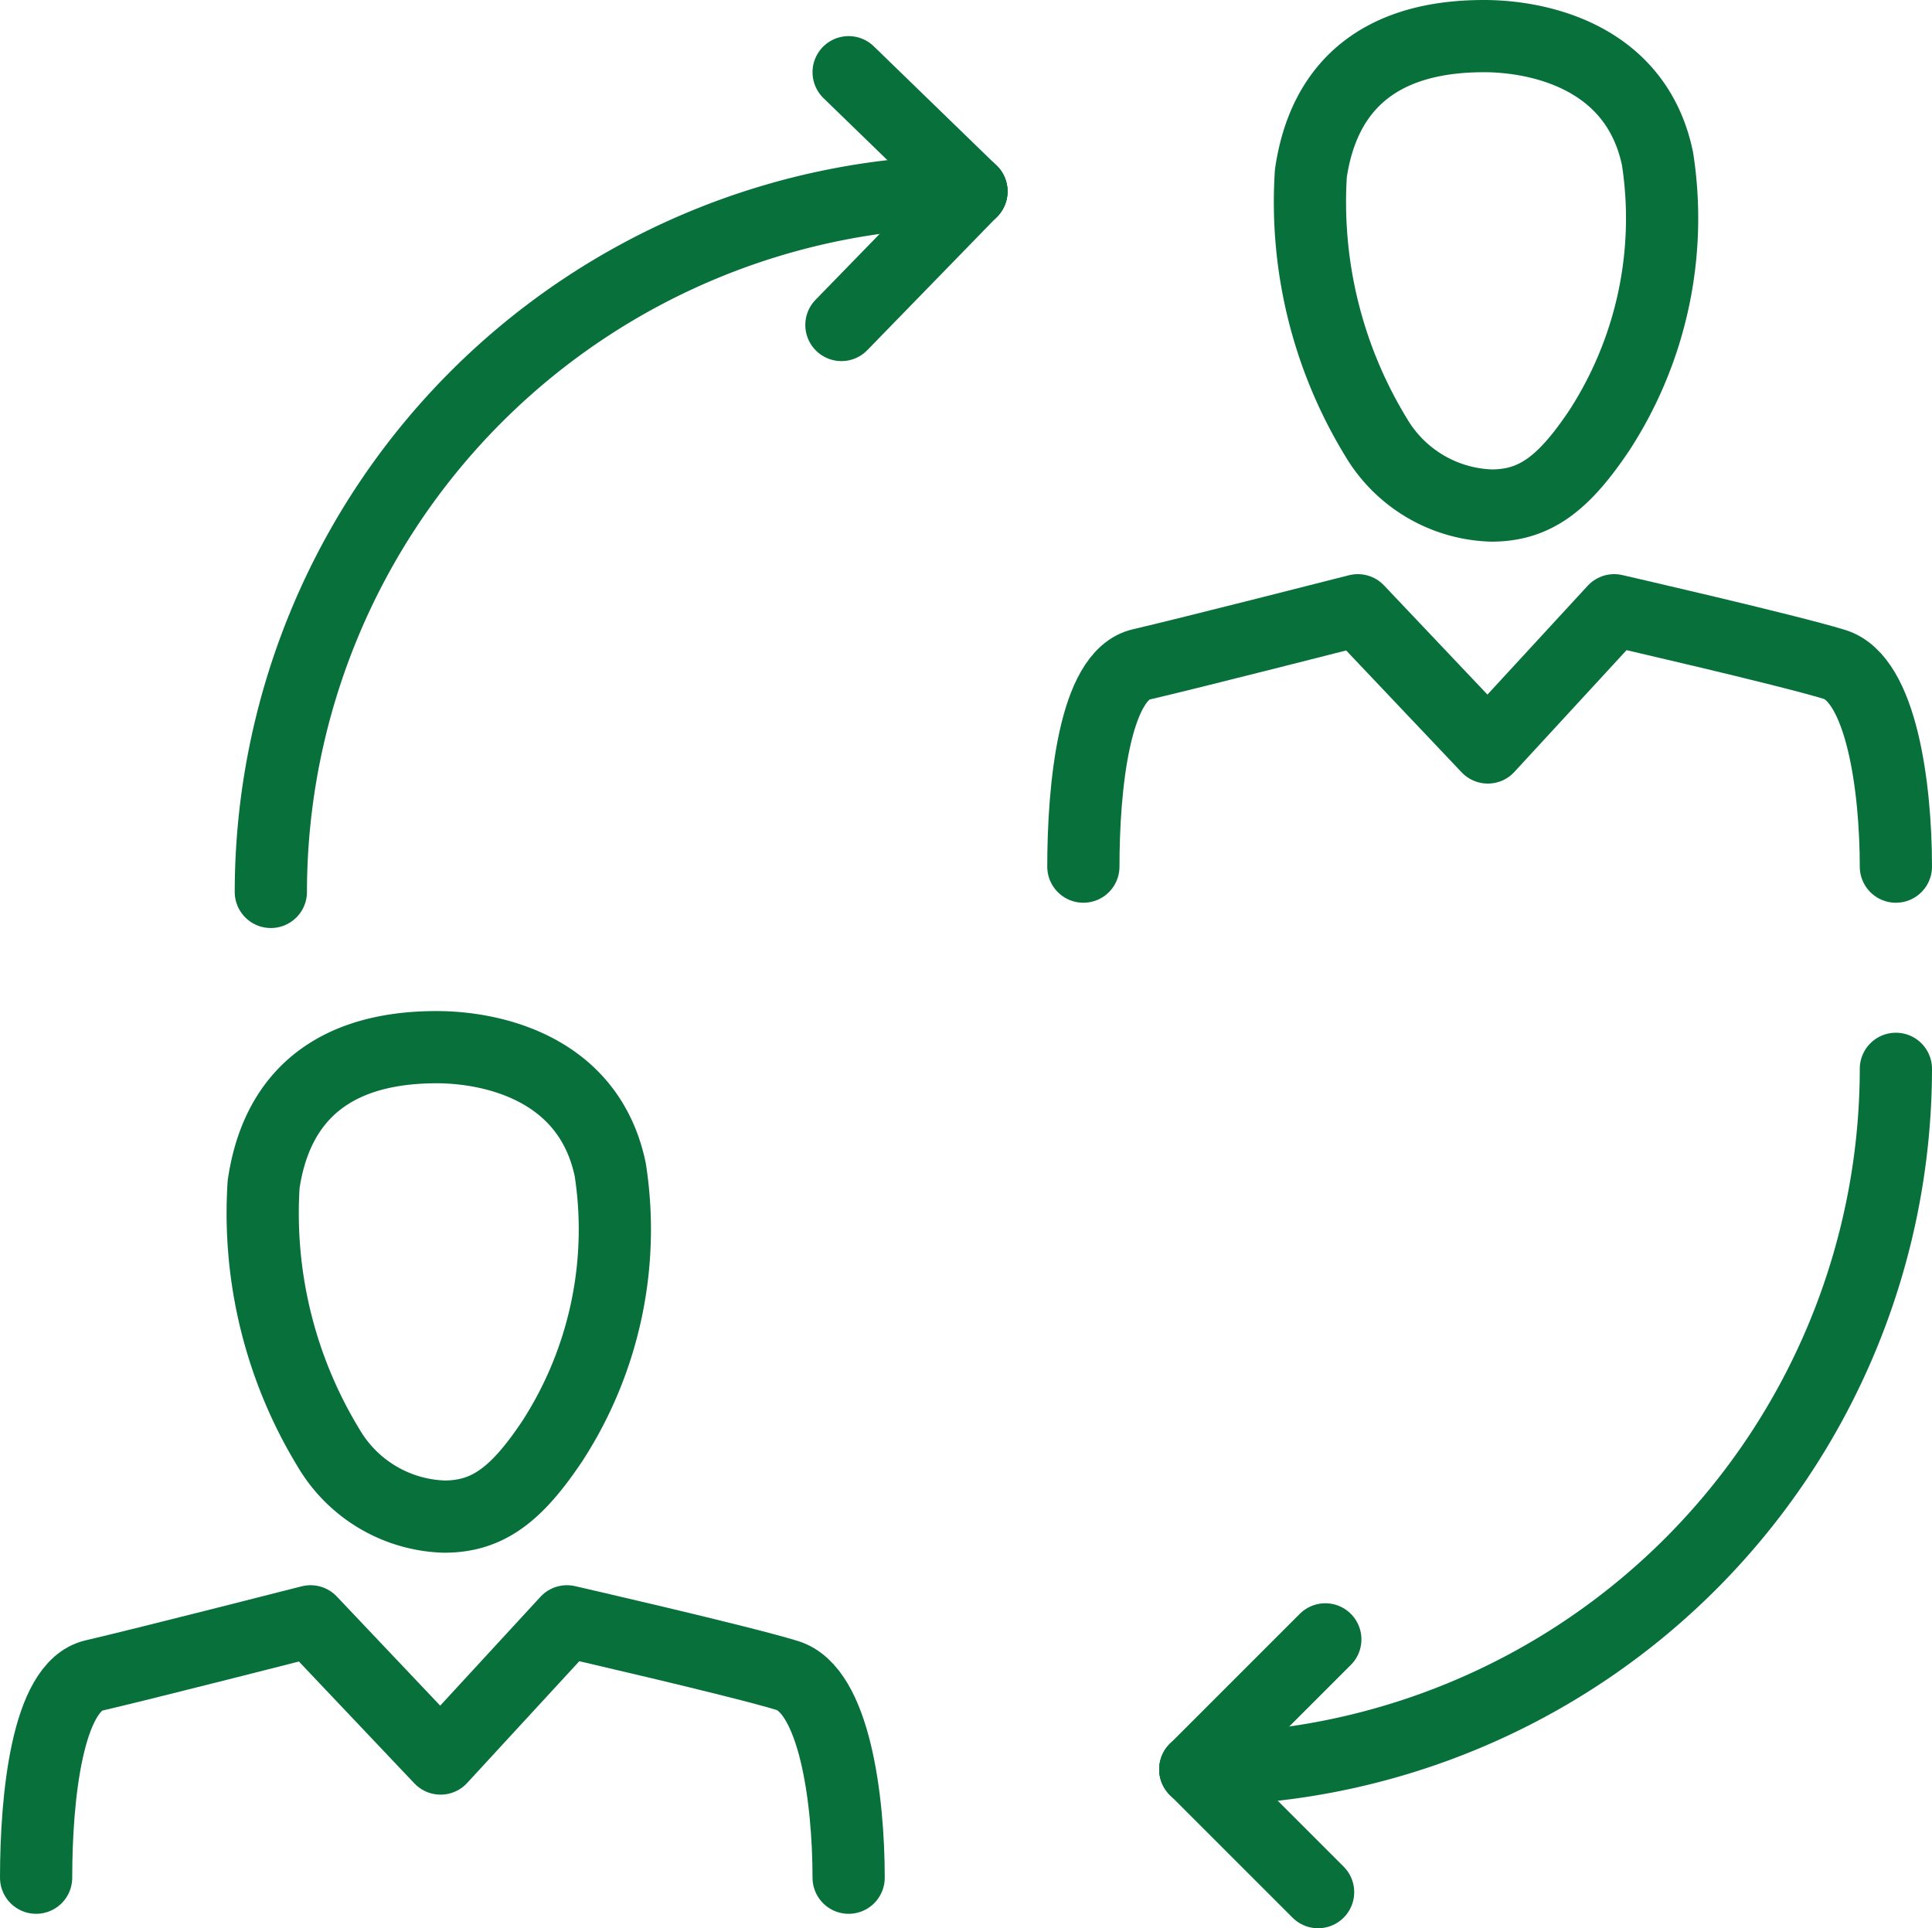
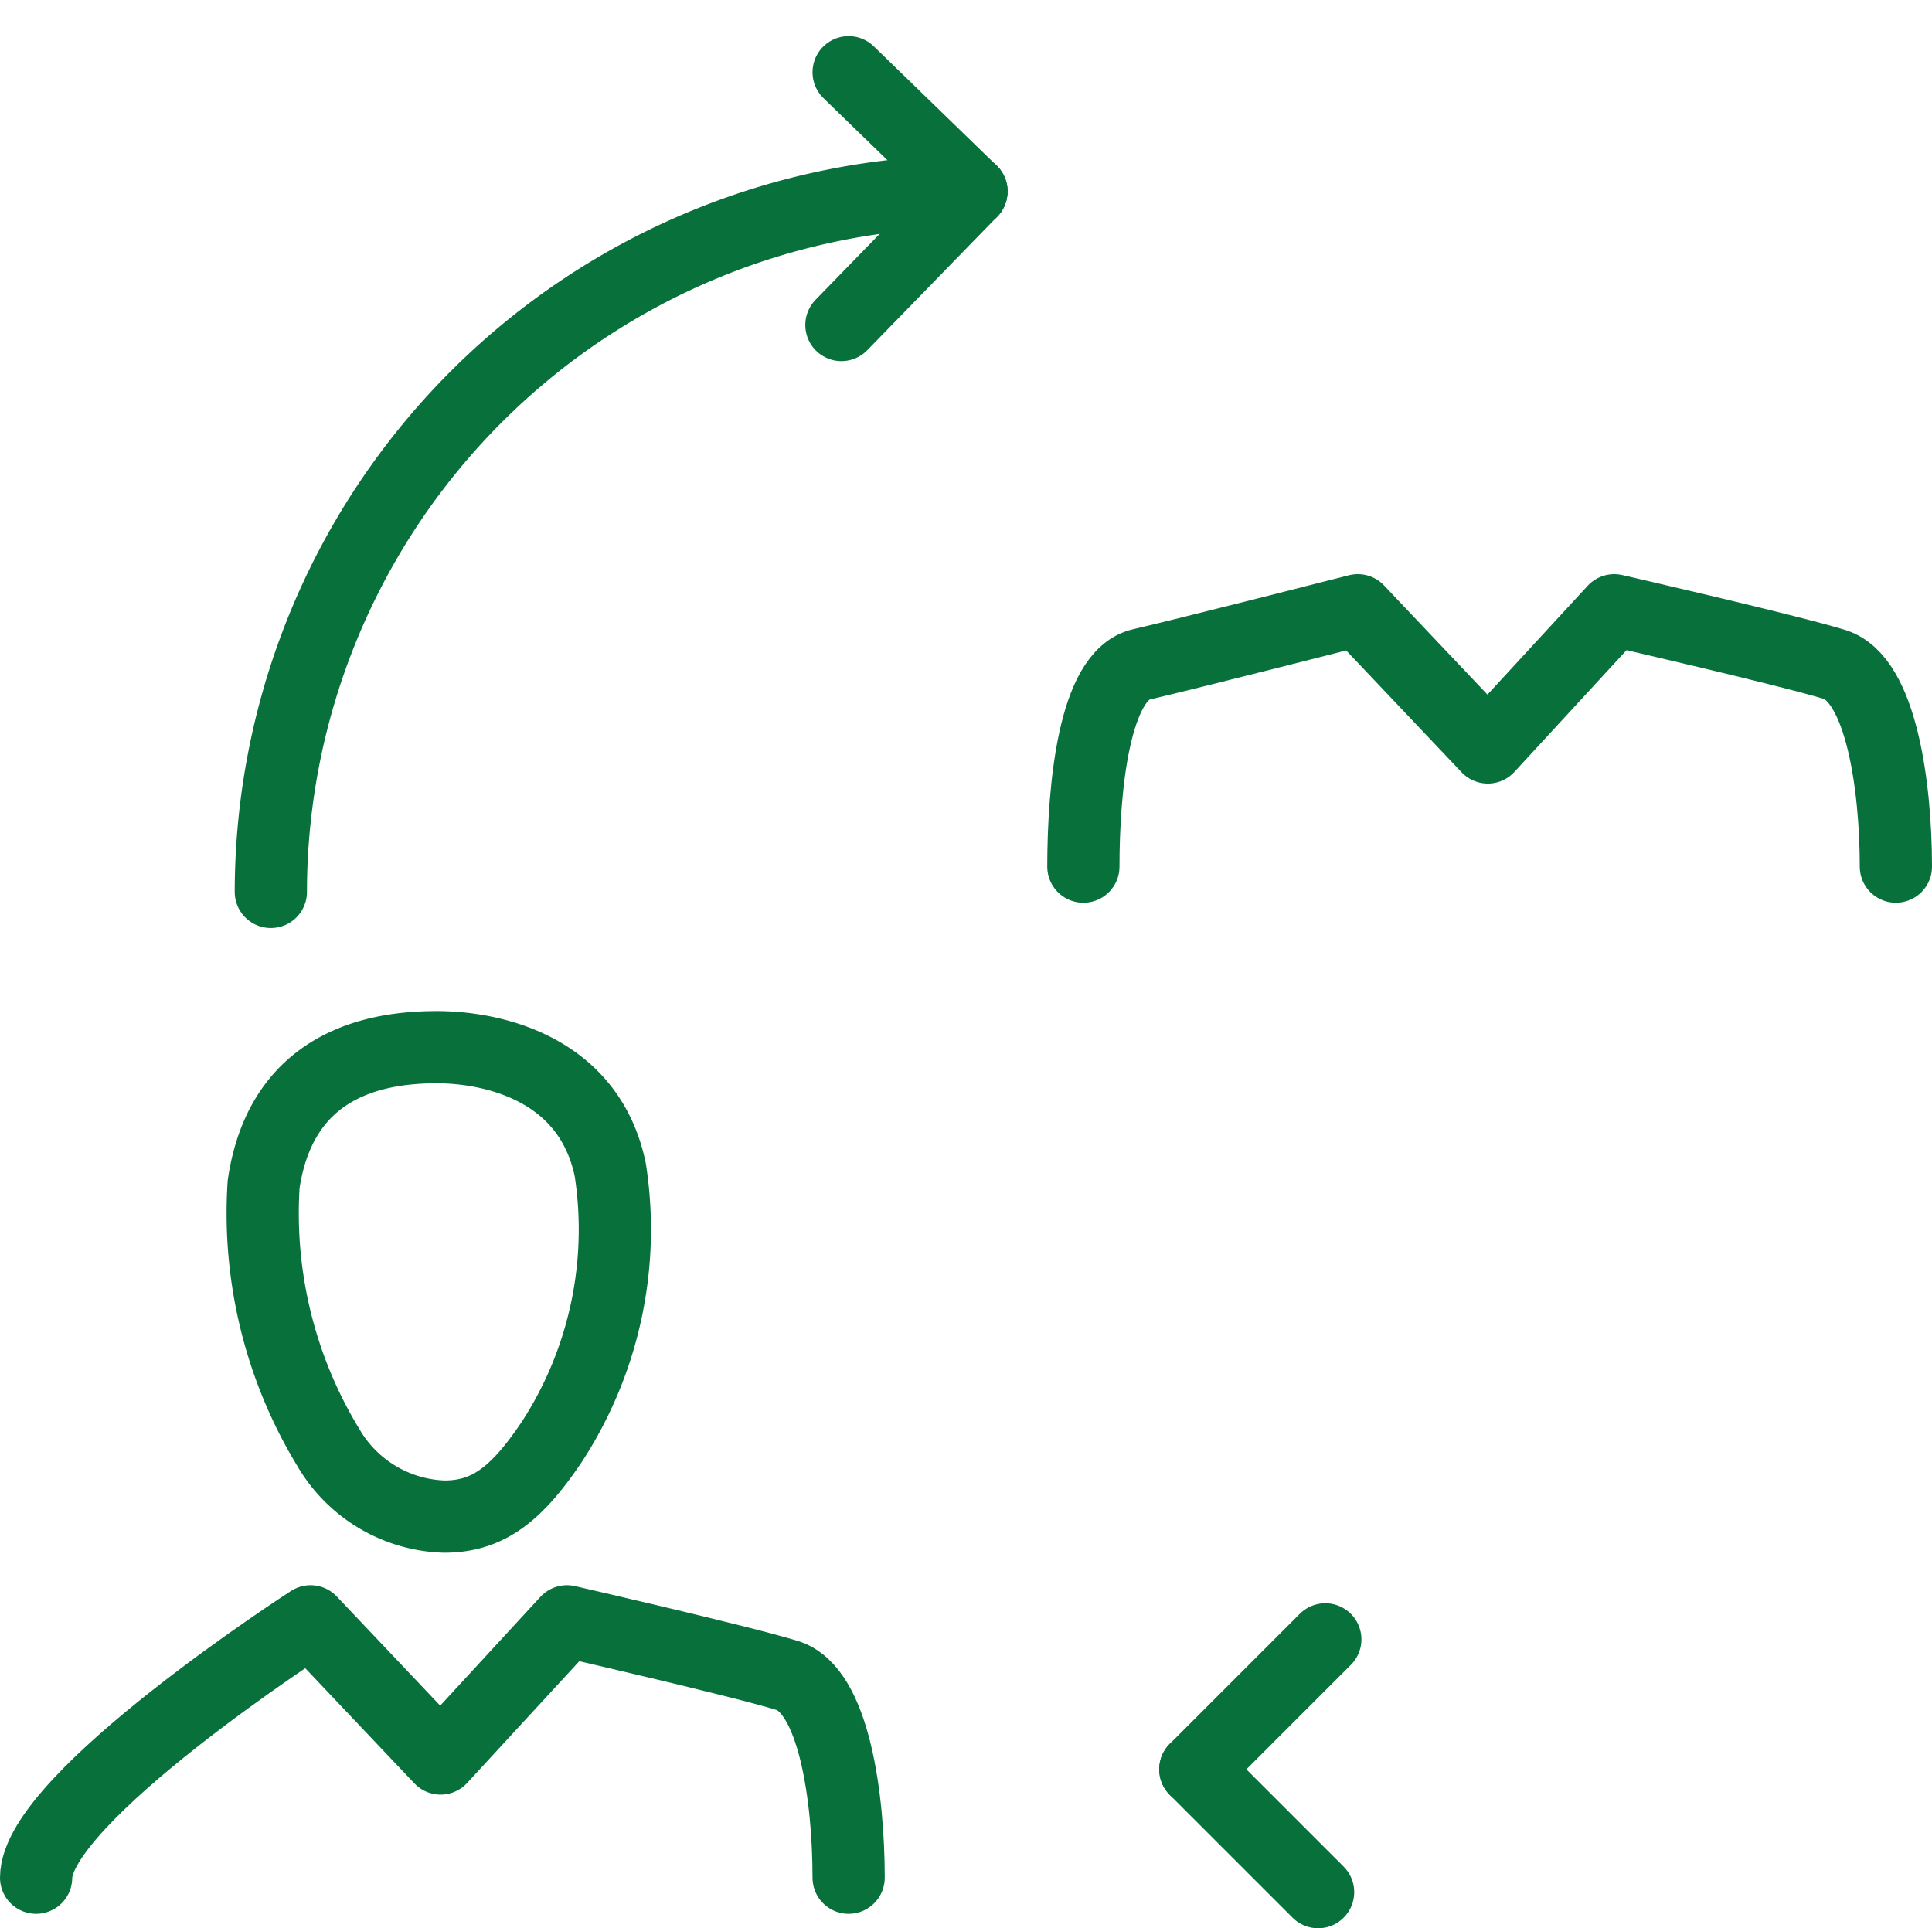
<svg xmlns="http://www.w3.org/2000/svg" viewBox="0 0 53.5 53.4">
  <defs>
    <style>.cls-1{fill:none;stroke:#08713b;stroke-linecap:round;stroke-linejoin:round;stroke-width:2px;}</style>
  </defs>
  <g id="Layer_2" data-name="Layer 2">
    <g id="Layer_1-2" data-name="Layer 1">
      <path class="cls-1" d="M52.5,24c0-2.2-.4-5.2-1.7-5.6s-6.1-1.5-6.1-1.5h0l-3.5,3.8-3.6-3.8s-4.7,1.2-6,1.5S30,21.8,30,24" />
-       <path class="cls-1" d="M45.9,4.4C45.3,1.5,42.5,1,41.1,1c-1.6,0-4.3.4-4.8,3.8a12.49,12.49,0,0,0,1.8,7.3A3.85,3.85,0,0,0,41.3,14c1.2,0,2-.6,3-2.1A10.79,10.79,0,0,0,45.9,4.4Z" />
-       <path class="cls-1" d="M23.5,52c0-2.2-.4-5.2-1.7-5.6s-6.1-1.5-6.1-1.5h0l-3.5,3.8L8.6,44.9s-4.7,1.2-6,1.5S1,49.8,1,52" />
+       <path class="cls-1" d="M23.5,52c0-2.2-.4-5.2-1.7-5.6s-6.1-1.5-6.1-1.5h0l-3.5,3.8L8.6,44.9S1,49.8,1,52" />
      <path class="cls-1" d="M16.9,32.4c-.6-2.9-3.4-3.4-4.8-3.4-1.6,0-4.3.4-4.8,3.8a12.49,12.49,0,0,0,1.8,7.3A3.85,3.85,0,0,0,12.3,42c1.2,0,2-.6,3-2.1A10.79,10.79,0,0,0,16.9,32.4Z" />
      <path class="cls-1" d="M7.5,24.7A19.42,19.42,0,0,1,26.9,5.3" />
      <line class="cls-1" x1="26.9" y1="5.3" x2="23.5" y2="2" />
      <line class="cls-1" x1="26.9" y1="5.3" x2="23.3" y2="9" />
-       <path class="cls-1" d="M52.5,29.6A19.42,19.42,0,0,1,33.1,49" />
      <line class="cls-1" x1="33.1" y1="49" x2="36.5" y2="52.4" />
      <line class="cls-1" x1="33.1" y1="49" x2="36.7" y2="45.4" />
    </g>
  </g>
</svg>